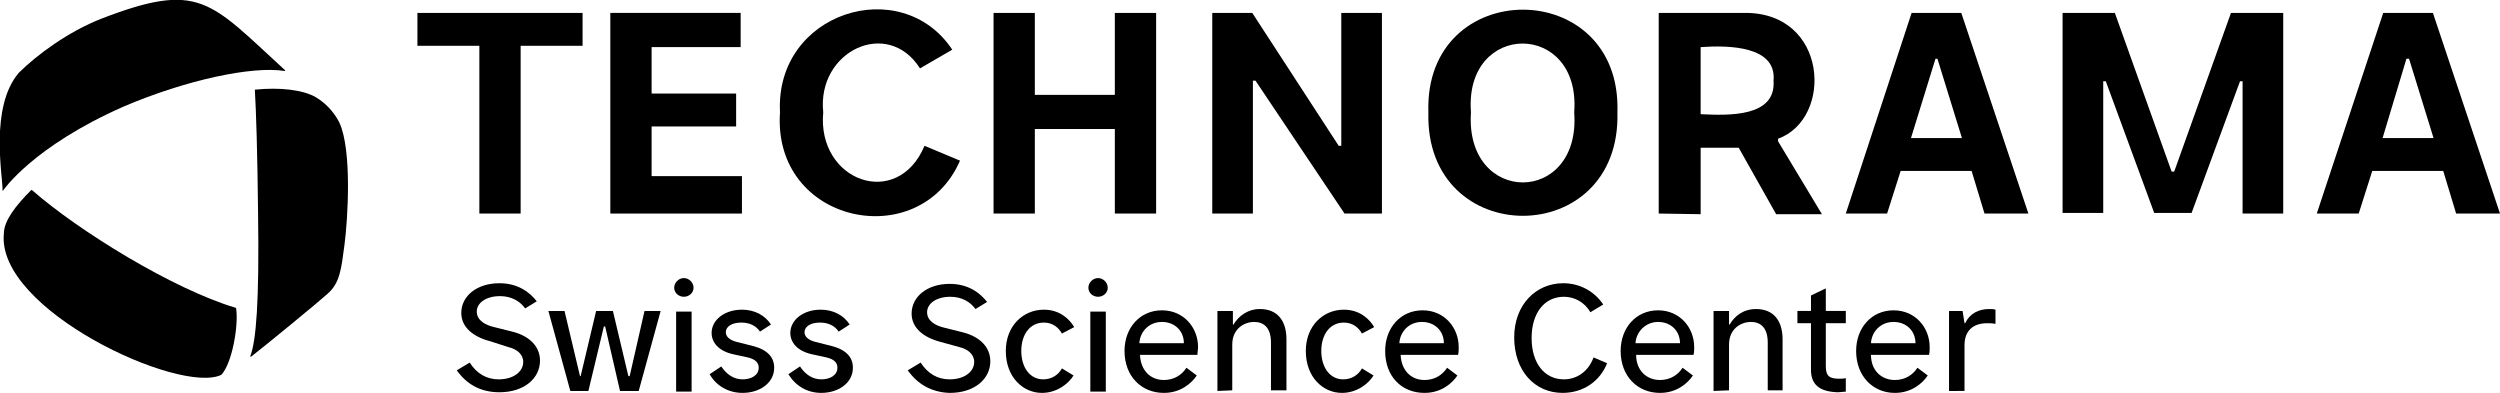
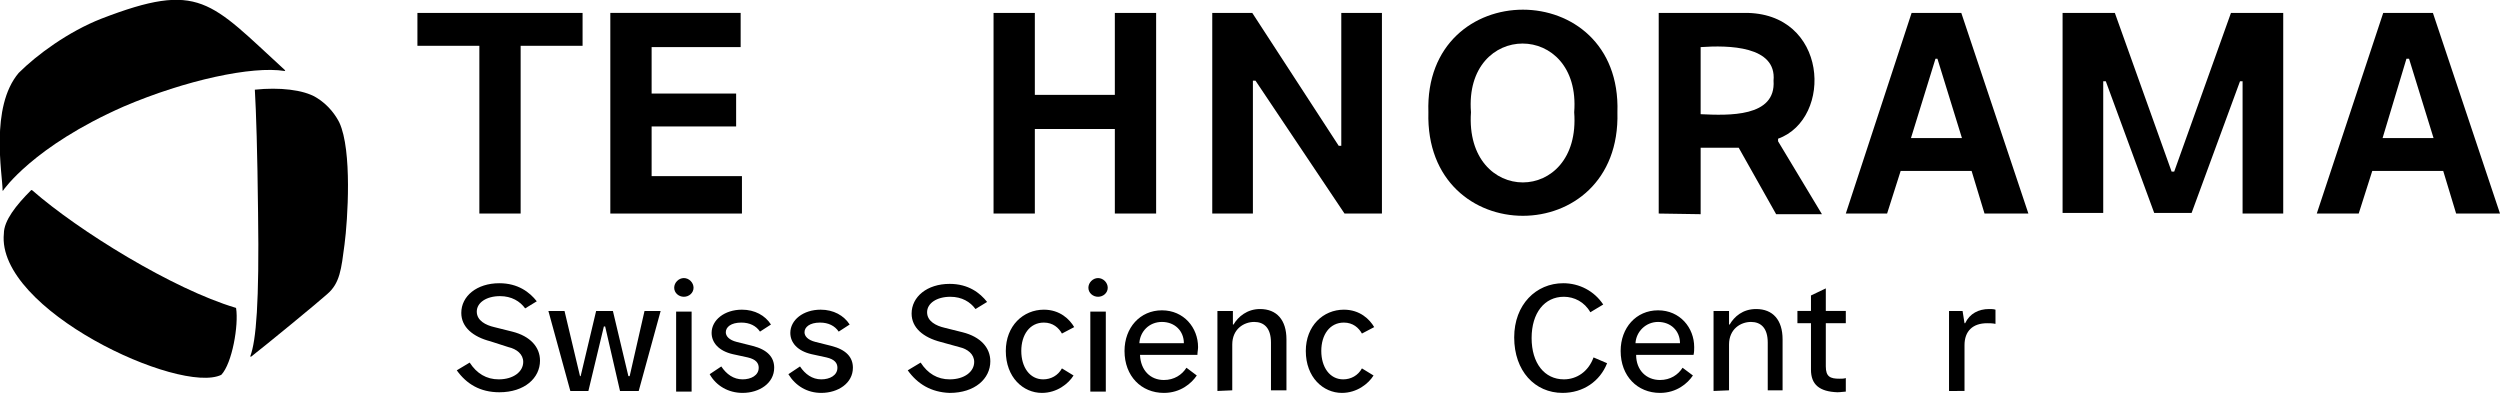
<svg xmlns="http://www.w3.org/2000/svg" enable-background="new 0 0 387.5 60.9" id="Logo-2023" version="1.1" viewBox="0 0 387.5 60.9" x="0px" xml:space="preserve" y="0px">
  <g>
    <path d="M70.8,57.4l2-1.2c1.1,1.7,2.6,2.6,4.5,2.6c2.3,0,3.8-1.2,3.8-2.7c0-1.2-1-2-2.3-2.3L76,52.9   c-2.7-0.7-4.5-2.2-4.5-4.4c0-2.6,2.4-4.6,5.9-4.6c2.9,0,4.7,1.4,5.8,2.8l-1.8,1.1c-0.8-1.1-2.1-1.9-3.9-1.9c-2.1,0-3.6,1-3.6,2.4   s1.4,2.1,2.7,2.4l2.8,0.7c2.8,0.7,4.3,2.4,4.3,4.5c0,2.7-2.4,4.9-6.3,4.9C74.4,60.8,72.3,59.5,70.8,57.4L70.8,57.4z" fill="#000000" />
    <path d="M88.4,60.6l-3.4-12.4h2.5l2.4,10.1H90l2.4-10.1H95l2.4,10.1h0.2l2.3-10.1h2.5L99,60.6h-2.9l-2.3-10h-0.2   l-2.4,10L88.4,60.6L88.4,60.6z" fill="#000000" />
    <path d="M104.5,44.6c0-0.8,0.7-1.5,1.5-1.5s1.5,0.7,1.5,1.5S106.8,46,106,46S104.5,45.4,104.5,44.6z M104.8,60.6   V48.3h2.4v12.4H104.8z" fill="#000000" />
    <path d="M110,58l1.8-1.2c0.8,1.2,1.9,2,3.3,2c1.3,0,2.5-0.6,2.5-1.8c0-0.7-0.4-1.3-1.7-1.6l-2.3-0.5   c-2.2-0.5-3.3-1.8-3.3-3.3c0-2,2-3.6,4.7-3.6c2,0,3.6,0.9,4.5,2.3l-1.7,1.1c-0.6-0.9-1.6-1.4-2.9-1.4c-1.6,0-2.4,0.7-2.4,1.5   c0,0.6,0.5,1.2,1.7,1.5l2.4,0.6c2.4,0.6,3.4,1.8,3.4,3.4c0,2.4-2.3,3.9-4.9,3.9C112.9,60.9,111,59.8,110,58L110,58z" fill="#000000" />
    <path d="M122.2,58l1.8-1.2c0.8,1.2,1.9,2,3.3,2c1.3,0,2.5-0.6,2.5-1.8c0-0.7-0.4-1.3-1.7-1.6l-2.3-0.5   c-2.2-0.5-3.3-1.8-3.3-3.3c0-2,2-3.6,4.7-3.6c2,0,3.6,0.9,4.5,2.3l-1.7,1.1c-0.6-0.9-1.6-1.4-2.9-1.4c-1.6,0-2.4,0.7-2.4,1.5   c0,0.6,0.5,1.2,1.7,1.5l2.4,0.6c2.4,0.6,3.4,1.8,3.4,3.4c0,2.4-2.3,3.9-4.9,3.9C125.1,60.9,123.3,59.8,122.2,58L122.2,58z" fill="#000000" />
    <path d="M140.7,57.4l2-1.2c1.1,1.7,2.6,2.6,4.5,2.6c2.3,0,3.8-1.2,3.8-2.7c0-1.2-1-2-2.3-2.3l-2.9-0.8   c-2.7-0.7-4.5-2.2-4.5-4.4c0-2.6,2.4-4.6,5.9-4.6c2.9,0,4.7,1.4,5.8,2.8l-1.8,1.1c-0.8-1.1-2.1-1.9-3.9-1.9c-2.1,0-3.6,1-3.6,2.4   s1.4,2.1,2.7,2.4l2.8,0.7c2.8,0.7,4.3,2.4,4.3,4.5c0,2.7-2.4,4.9-6.3,4.9C144.3,60.8,142.2,59.5,140.7,57.4L140.7,57.4z" fill="#000000" />
    <path d="M155.9,54.4c0-3.9,2.7-6.4,5.9-6.4c2.5,0,4,1.5,4.7,2.7l-1.9,1c-0.5-0.9-1.4-1.7-2.8-1.7   c-2.2,0-3.5,1.9-3.5,4.4s1.3,4.4,3.4,4.4c1.2,0,2.3-0.6,2.9-1.7l1.8,1.1c-0.8,1.3-2.6,2.7-4.9,2.7   C158.6,60.9,155.9,58.5,155.9,54.4L155.9,54.4z" fill="#000000" />
    <path d="M168.7,44.6c0-0.8,0.7-1.5,1.5-1.5s1.5,0.7,1.5,1.5S171,46,170.2,46S168.7,45.4,168.7,44.6z M169,60.6V48.3   h2.4v12.4H169z" fill="#000000" />
    <path d="M174.3,54.4c0-3.6,2.4-6.3,5.8-6.3s5.6,2.7,5.6,5.7c0,0.4-0.1,0.8-0.1,1.2h-8.9c0.1,2.4,1.6,3.9,3.7,3.9   c1.6,0,2.8-0.8,3.5-1.9l1.6,1.2c-0.8,1.2-2.5,2.7-5.1,2.7C176.9,60.9,174.3,58.3,174.3,54.4z M183.5,53.2c0-1.9-1.4-3.3-3.4-3.3   s-3.4,1.5-3.5,3.3H183.5L183.5,53.2z" fill="#000000" />
    <path d="M188.7,60.6V48.2h2.4v2.1h0.1c0.7-1.2,2.1-2.4,4.1-2.4c2.6,0,4.1,1.7,4.1,4.7v7.9h-2.4v-7.4   c0-2.3-1.1-3.2-2.6-3.2c-1.6,0-3.4,1.1-3.4,3.5v7.1L188.7,60.6L188.7,60.6z" fill="#000000" />
    <path d="M202.4,54.4c0-3.9,2.7-6.4,5.9-6.4c2.5,0,4,1.5,4.7,2.7l-1.9,1c-0.5-0.9-1.4-1.7-2.8-1.7   c-2.2,0-3.5,1.9-3.5,4.4s1.3,4.4,3.4,4.4c1.2,0,2.3-0.6,2.9-1.7l1.8,1.1c-0.8,1.3-2.6,2.7-4.9,2.7   C205.1,60.9,202.4,58.5,202.4,54.4L202.4,54.4z" fill="#000000" />
-     <path d="M214.7,54.4c0-3.6,2.4-6.3,5.8-6.3s5.6,2.7,5.6,5.7c0,0.4,0,0.8-0.1,1.2h-8.9c0.1,2.4,1.6,3.9,3.7,3.9   c1.6,0,2.8-0.8,3.5-1.9l1.6,1.2c-0.8,1.2-2.5,2.7-5.1,2.7C217.2,60.9,214.7,58.3,214.7,54.4L214.7,54.4z M223.8,53.2   c0-1.9-1.4-3.3-3.4-3.3s-3.4,1.5-3.5,3.3H223.8L223.8,53.2z" fill="#000000" />
    <path d="M234.7,52.3c0-5.1,3.4-8.4,7.6-8.4c2.5,0,4.8,1.2,6.2,3.3l-2,1.2c-0.9-1.6-2.5-2.4-4.1-2.4   c-3,0-5,2.5-5,6.4s2,6.4,5,6.4c2,0,3.8-1.2,4.6-3.4l2.1,0.9c-1.1,2.8-3.7,4.6-6.9,4.6C237.9,60.9,234.7,57.5,234.7,52.3L234.7,52.3   z" fill="#000000" />
    <path d="M251.2,54.4c0-3.6,2.4-6.3,5.8-6.3c3.4,0,5.6,2.7,5.6,5.7c0,0.4,0,0.8-0.1,1.2h-8.9c0,2.4,1.6,3.9,3.7,3.9   c1.6,0,2.8-0.8,3.5-1.9l1.6,1.2c-0.8,1.2-2.5,2.7-5.1,2.7C253.8,60.9,251.2,58.3,251.2,54.4z M260.4,53.2c0-1.9-1.4-3.3-3.4-3.3   c-1.9,0-3.4,1.5-3.5,3.3H260.4z" fill="#000000" />
    <path d="M265.6,60.6V48.2h2.4v2.1h0.1c0.7-1.2,2-2.4,4.1-2.4c2.6,0,4.1,1.7,4.1,4.7v7.9H274v-7.4   c0-2.3-1.1-3.2-2.6-3.2c-1.6,0-3.4,1.1-3.4,3.5v7.1L265.6,60.6L265.6,60.6z" fill="#000000" />
    <path d="M280.7,57.3v-7.2h-2.1v-1.9h2.1v-2.4l2.3-1.1v3.5h3.1v1.9h-3.1v6.7c0,1.6,0.7,1.9,2.1,1.9   c0.4,0,0.7,0,1-0.1v2.1c-0.3,0-0.8,0.1-1.3,0.1C282,60.7,280.7,59.6,280.7,57.3L280.7,57.3z" fill="#000000" />
-     <path d="M287.7,54.4c0-3.6,2.4-6.3,5.8-6.3s5.6,2.7,5.6,5.7c0,0.4,0,0.8-0.1,1.2H290c0,2.4,1.6,3.9,3.7,3.9   c1.6,0,2.8-0.8,3.5-1.9l1.6,1.2c-0.8,1.2-2.5,2.7-5.1,2.7C290.3,60.9,287.7,58.3,287.7,54.4z M296.9,53.2c0-1.9-1.4-3.3-3.4-3.3   s-3.4,1.5-3.5,3.3H296.9z" fill="#000000" />
    <path d="M302.1,60.6V48.2h2.1l0.3,1.9h0.1c0.7-1.5,2.1-2.2,3.7-2.2c0.3,0,0.7,0,1,0.1v2.2c-0.5-0.1-0.9-0.1-1.3-0.1   c-2.2,0-3.5,1.2-3.5,3.4v7.1L302.1,60.6L302.1,60.6z" fill="#000000" />
  </g>
  <g>
    <path d="M74.3,33.1v-26h-9.6V2h25.6v5.1h-9.6v26H74.3L74.3,33.1z" fill="#000000" />
    <path d="M94.6,33.1V2h20.2v5.3h-13.8v7.2h13.1v5.1h-13.1v7.7h14v5.8L94.6,33.1L94.6,33.1z" fill="#000000" />
-     <path d="M120.9,17.4c-0.8-15.5,18.8-21.6,26.7-9.7l-5,2.9c-5-7.9-16-2.7-15,6.8c-1,10.7,11.5,15.2,15.7,5.2l5.5,2.3   C142.5,39.4,119.7,34.7,120.9,17.4L120.9,17.4z" fill="#000000" />
    <path d="M154,33.1V2h6.4v12.7h12.4V2h6.4v31.1h-6.4V20h-12.4v13.1H154z" fill="#000000" />
    <path d="M187.9,33.1V2h6.2l13.4,20.6h0.4V2h6.3v31.1h-5.8l-13.8-20.6h-0.4v20.6H187.9L187.9,33.1z" fill="#000000" />
    <path d="M221.4,17.4c-0.7-21.2,30-21.2,29.3,0C251.3,38.8,220.8,38.8,221.4,17.4L221.4,17.4z M244,17.4   c1.1-14.2-17.1-14.2-16,0C227,31.9,245.1,31.9,244,17.4z" fill="#000000" />
    <path d="M257.1,33.1V2h13.2c13.1-0.2,13.9,16.4,5.3,19.5v0.4l6.8,11.3h-7.1l-5.8-10.3h-5.9v10.3L257.1,33.1   L257.1,33.1z M263.6,17.7c4.3,0.2,11.7,0.5,11.3-5.2c0.5-5.4-7-5.5-11.3-5.2C263.6,7.3,263.6,17.7,263.6,17.7z" fill="#000000" />
    <path d="M286.1,33.1L296.3,2h7.7l10.4,31.1h-6.8l-2-6.6h-11l-2.1,6.6H286.1L286.1,33.1z M296.2,21.4h7.9l-3.8-12.3   H300L296.2,21.4L296.2,21.4z" fill="#000000" />
    <path d="M319.7,33.1V2h8.1l8.8,24.6h0.4L345.8,2h8.1v31.1h-6.3V12.6h-0.4l-7.5,20.4h-5.8l-7.5-20.4H326v20.4H319.7z   " fill="#000000" />
    <path d="M359.1,33.1L369.4,2h7.7l10.4,31.1h-6.8l-2-6.6h-11l-2.1,6.6H359.1L359.1,33.1z M369.3,21.4h7.9l-3.8-12.3   h-0.4L369.3,21.4L369.3,21.4z" fill="#000000" />
  </g>
  <g>
    <path d="M39.5,13.9C39.5,13.9,39.4,14,39.5,13.9c0.2,3.4,0.4,9.6,0.5,19.1c0.2,13.9-0.3,19.8-1.2,22.2   c0,0,0,0.1,0.1,0.1c2.2-1.7,10.6-8.6,11.8-9.7c2-1.7,2.2-3.9,2.7-7.7s1.2-14.6-0.8-18.9c-0.5-1-1.6-2.7-3.6-3.9   S43.3,13.5,39.5,13.9L39.5,13.9z" fill="#000000" />
    <path d="M44.1,11c0.1,0,0.1-0.1,0.1-0.1C32.5,0.2,31-3,15.7,2.9c-5.1,2-10,5.6-12.8,8.4l0,0   c-4.5,5.3-2.5,15.8-2.5,18.2c0,0.1,0.1,0.1,0.1,0c0,0,4.6-6.8,18.7-13C28.8,12.4,39.1,10.2,44.1,11L44.1,11z" fill="#000000" />
    <path d="M34.3,58.1c1.7-1.8,2.7-7.7,2.3-10.3c0-0.1-0.1-0.1-0.1-0.1C26.8,44.8,12.2,35.8,5,29.5   c-0.1-0.1-0.2,0-0.2,0c-2.3,2.3-4.2,4.7-4.2,6.7C-0.6,48,27.9,61.2,34.3,58.1C34.3,58.1,34.3,58.1,34.3,58.1L34.3,58.1z" fill="#000000" />
  </g>
</svg>